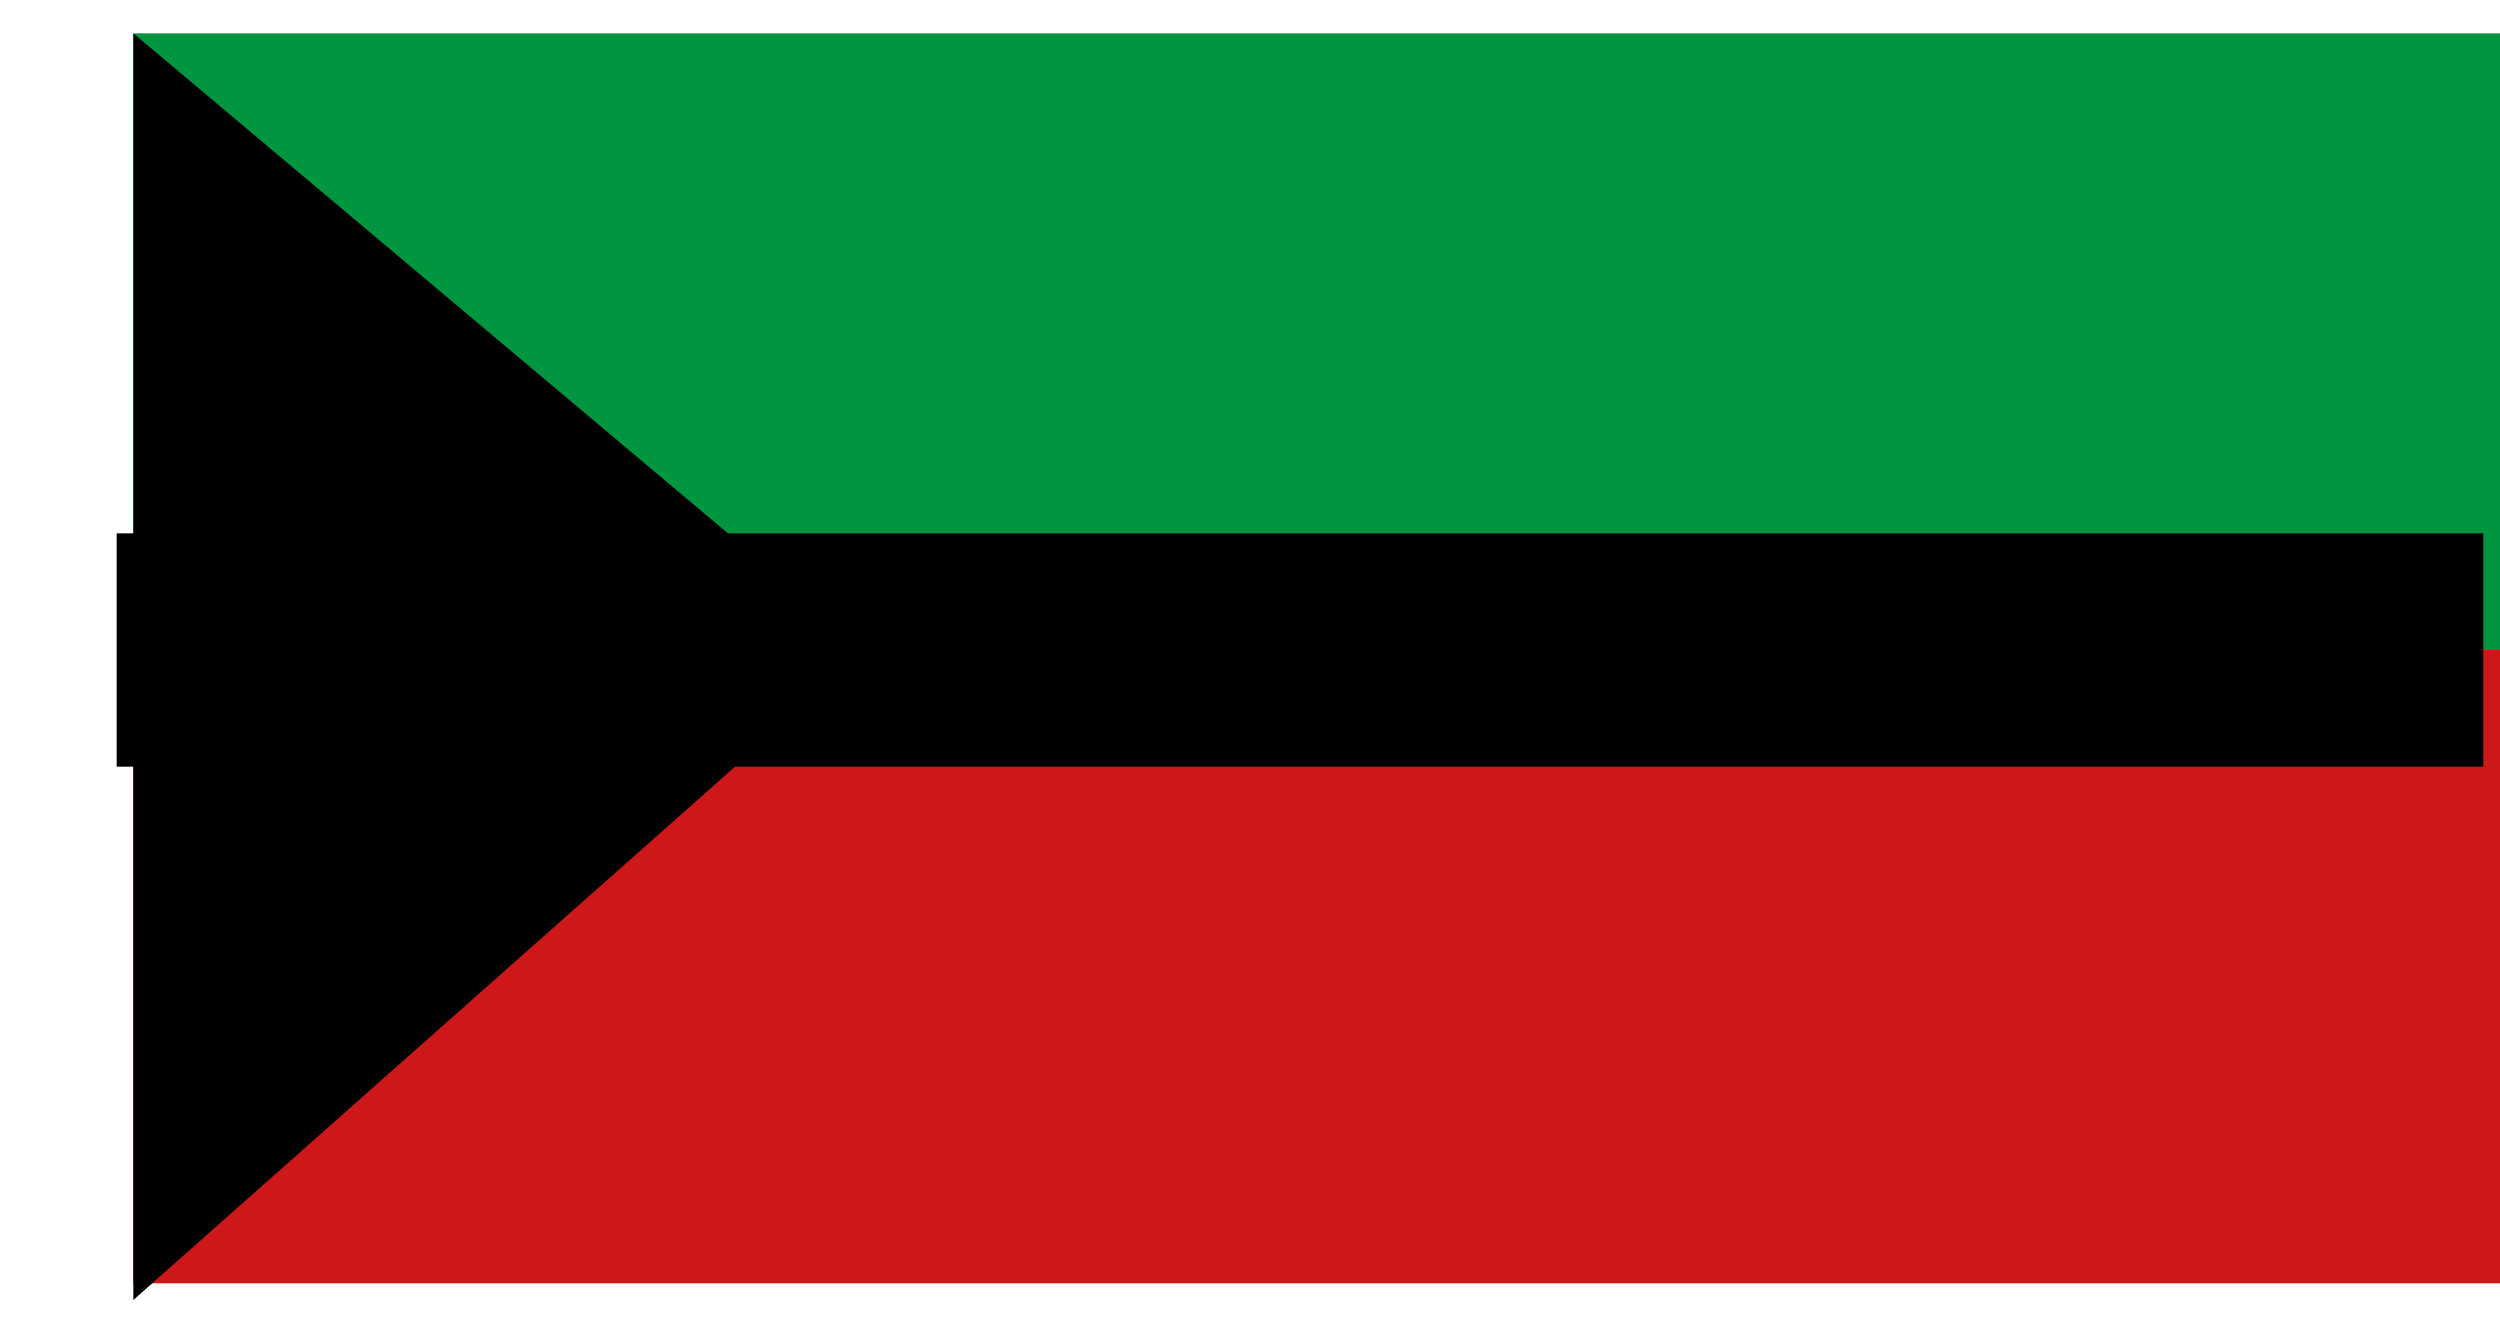
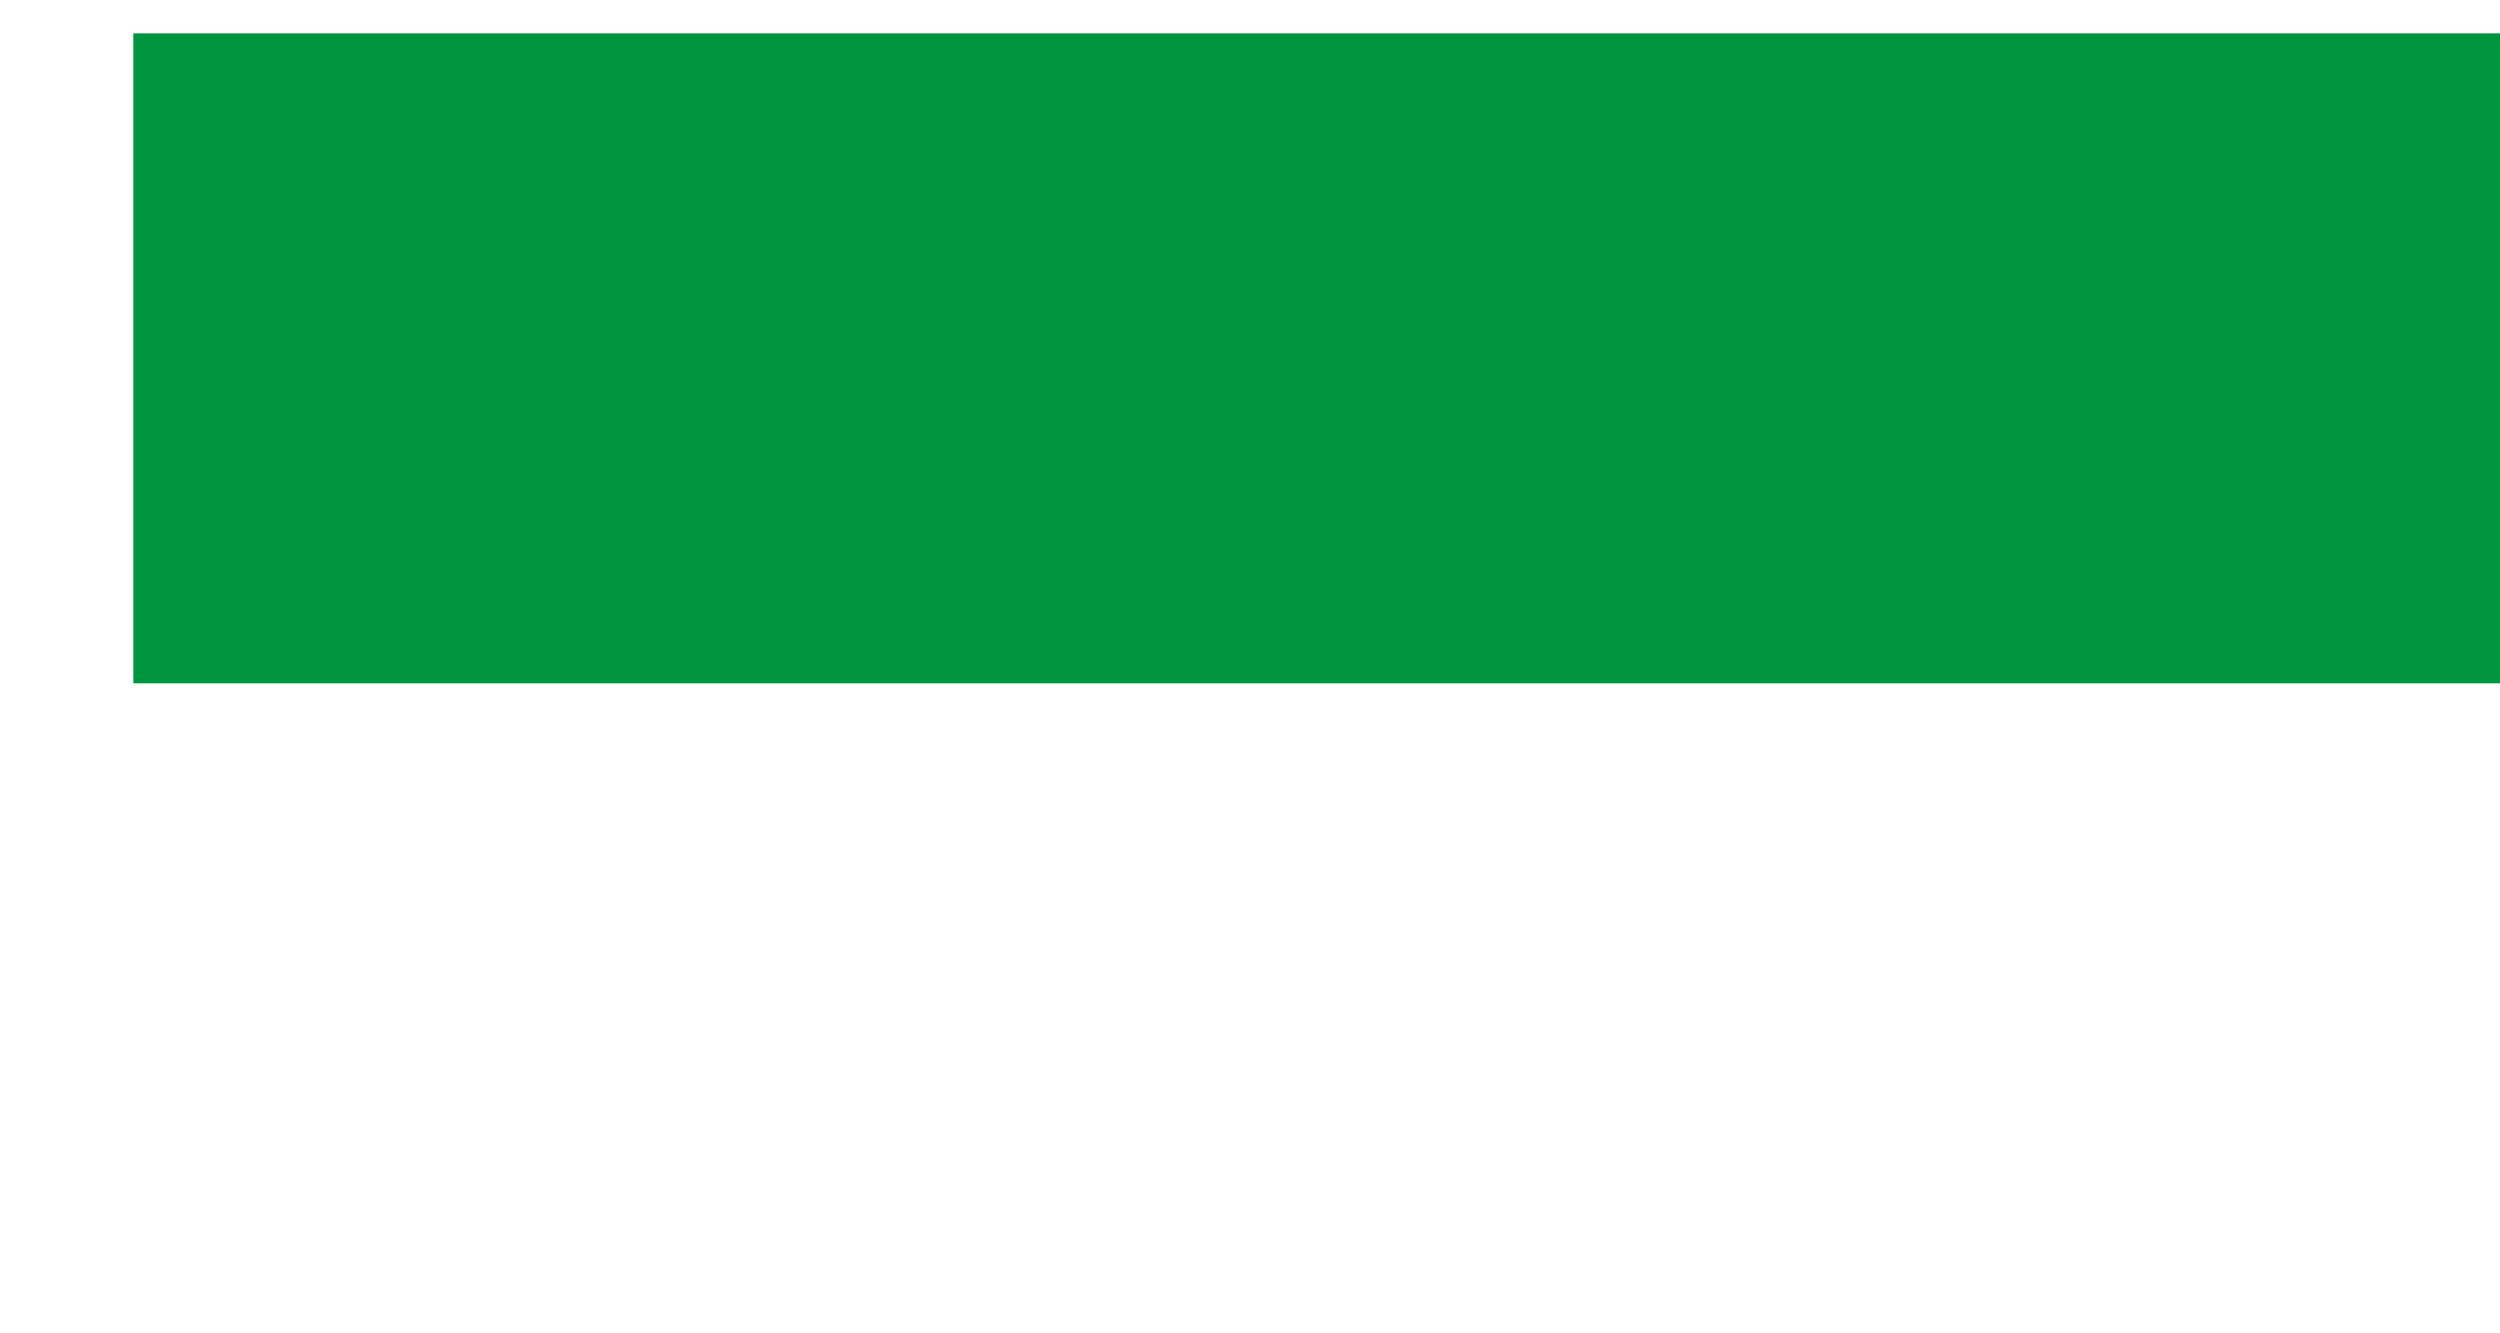
<svg xmlns="http://www.w3.org/2000/svg" width="15" height="8" viewBox="0 0 15 8" fill="none">
  <path d="M15 0.2H0.8V4.1H15V0.2Z" fill="#009640" />
-   <path d="M15 3.9H0.8V7.7H15V3.9Z" fill="#CD1719" />
-   <path d="M14.9 3.2H0.7V4.6H14.9V3.2Z" fill="black" />
-   <path d="M0.8 0.2V7.8L5.2 3.9L0.8 0.2Z" fill="black" />
</svg>